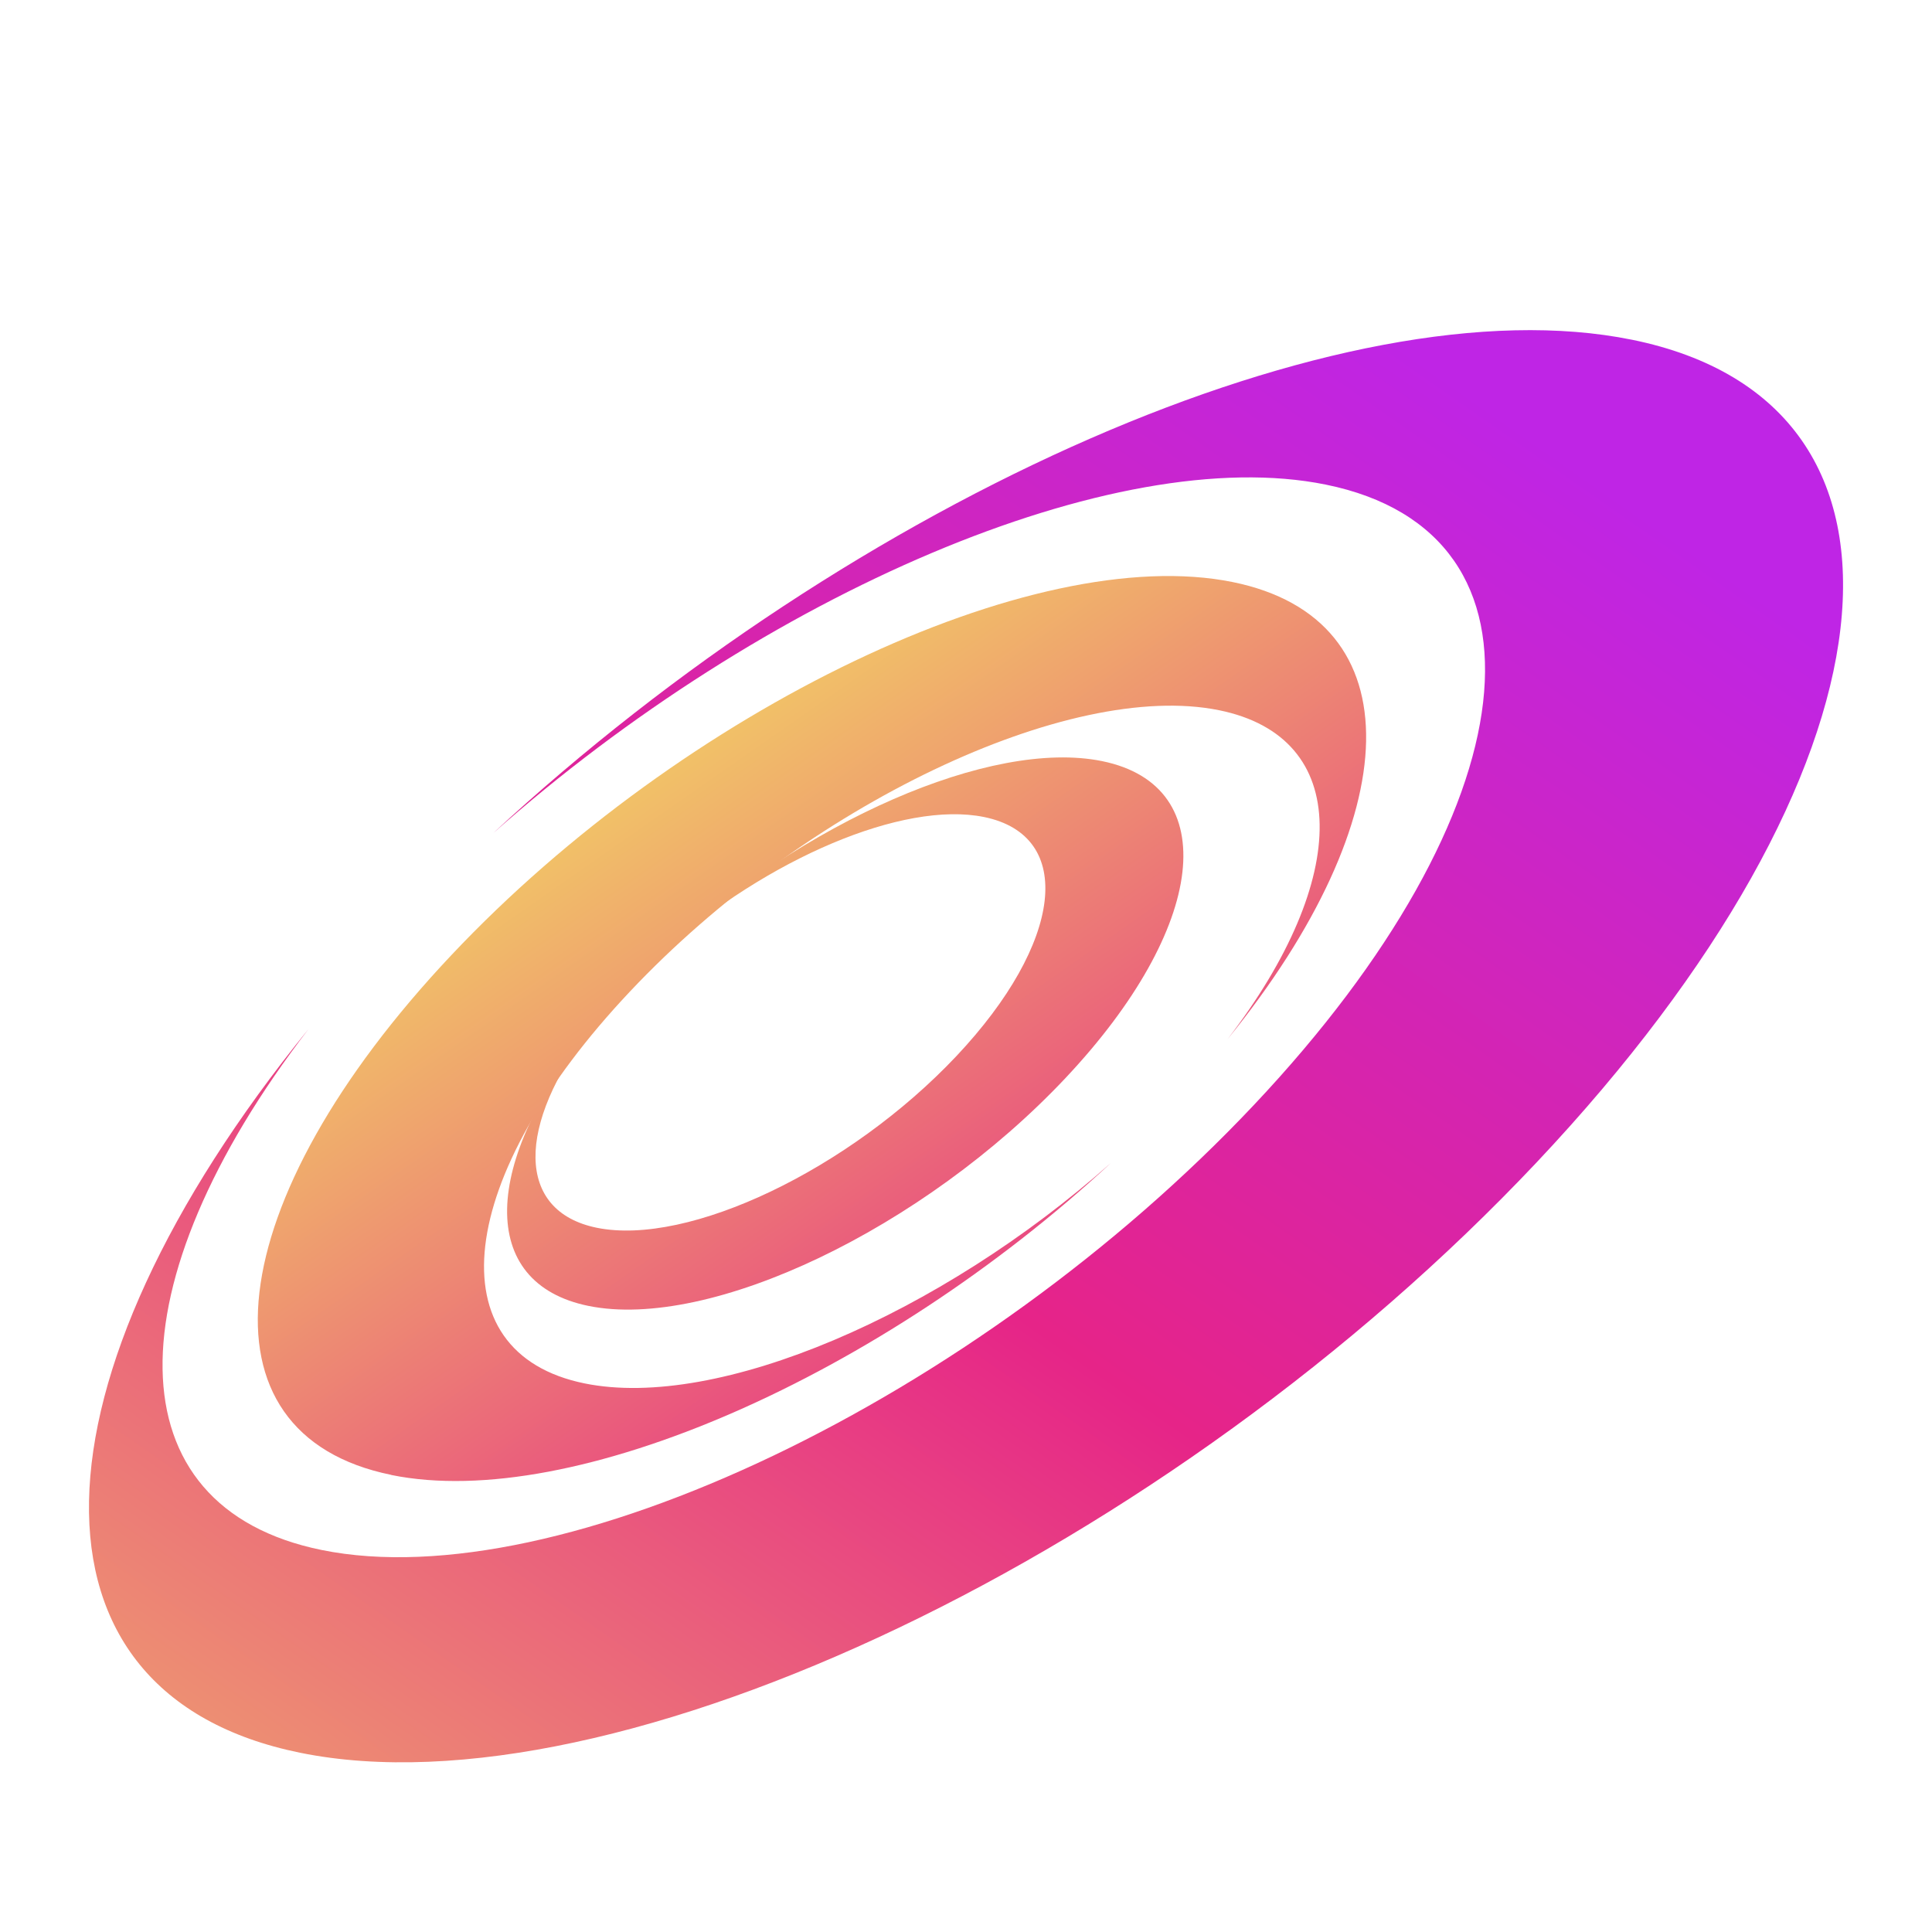
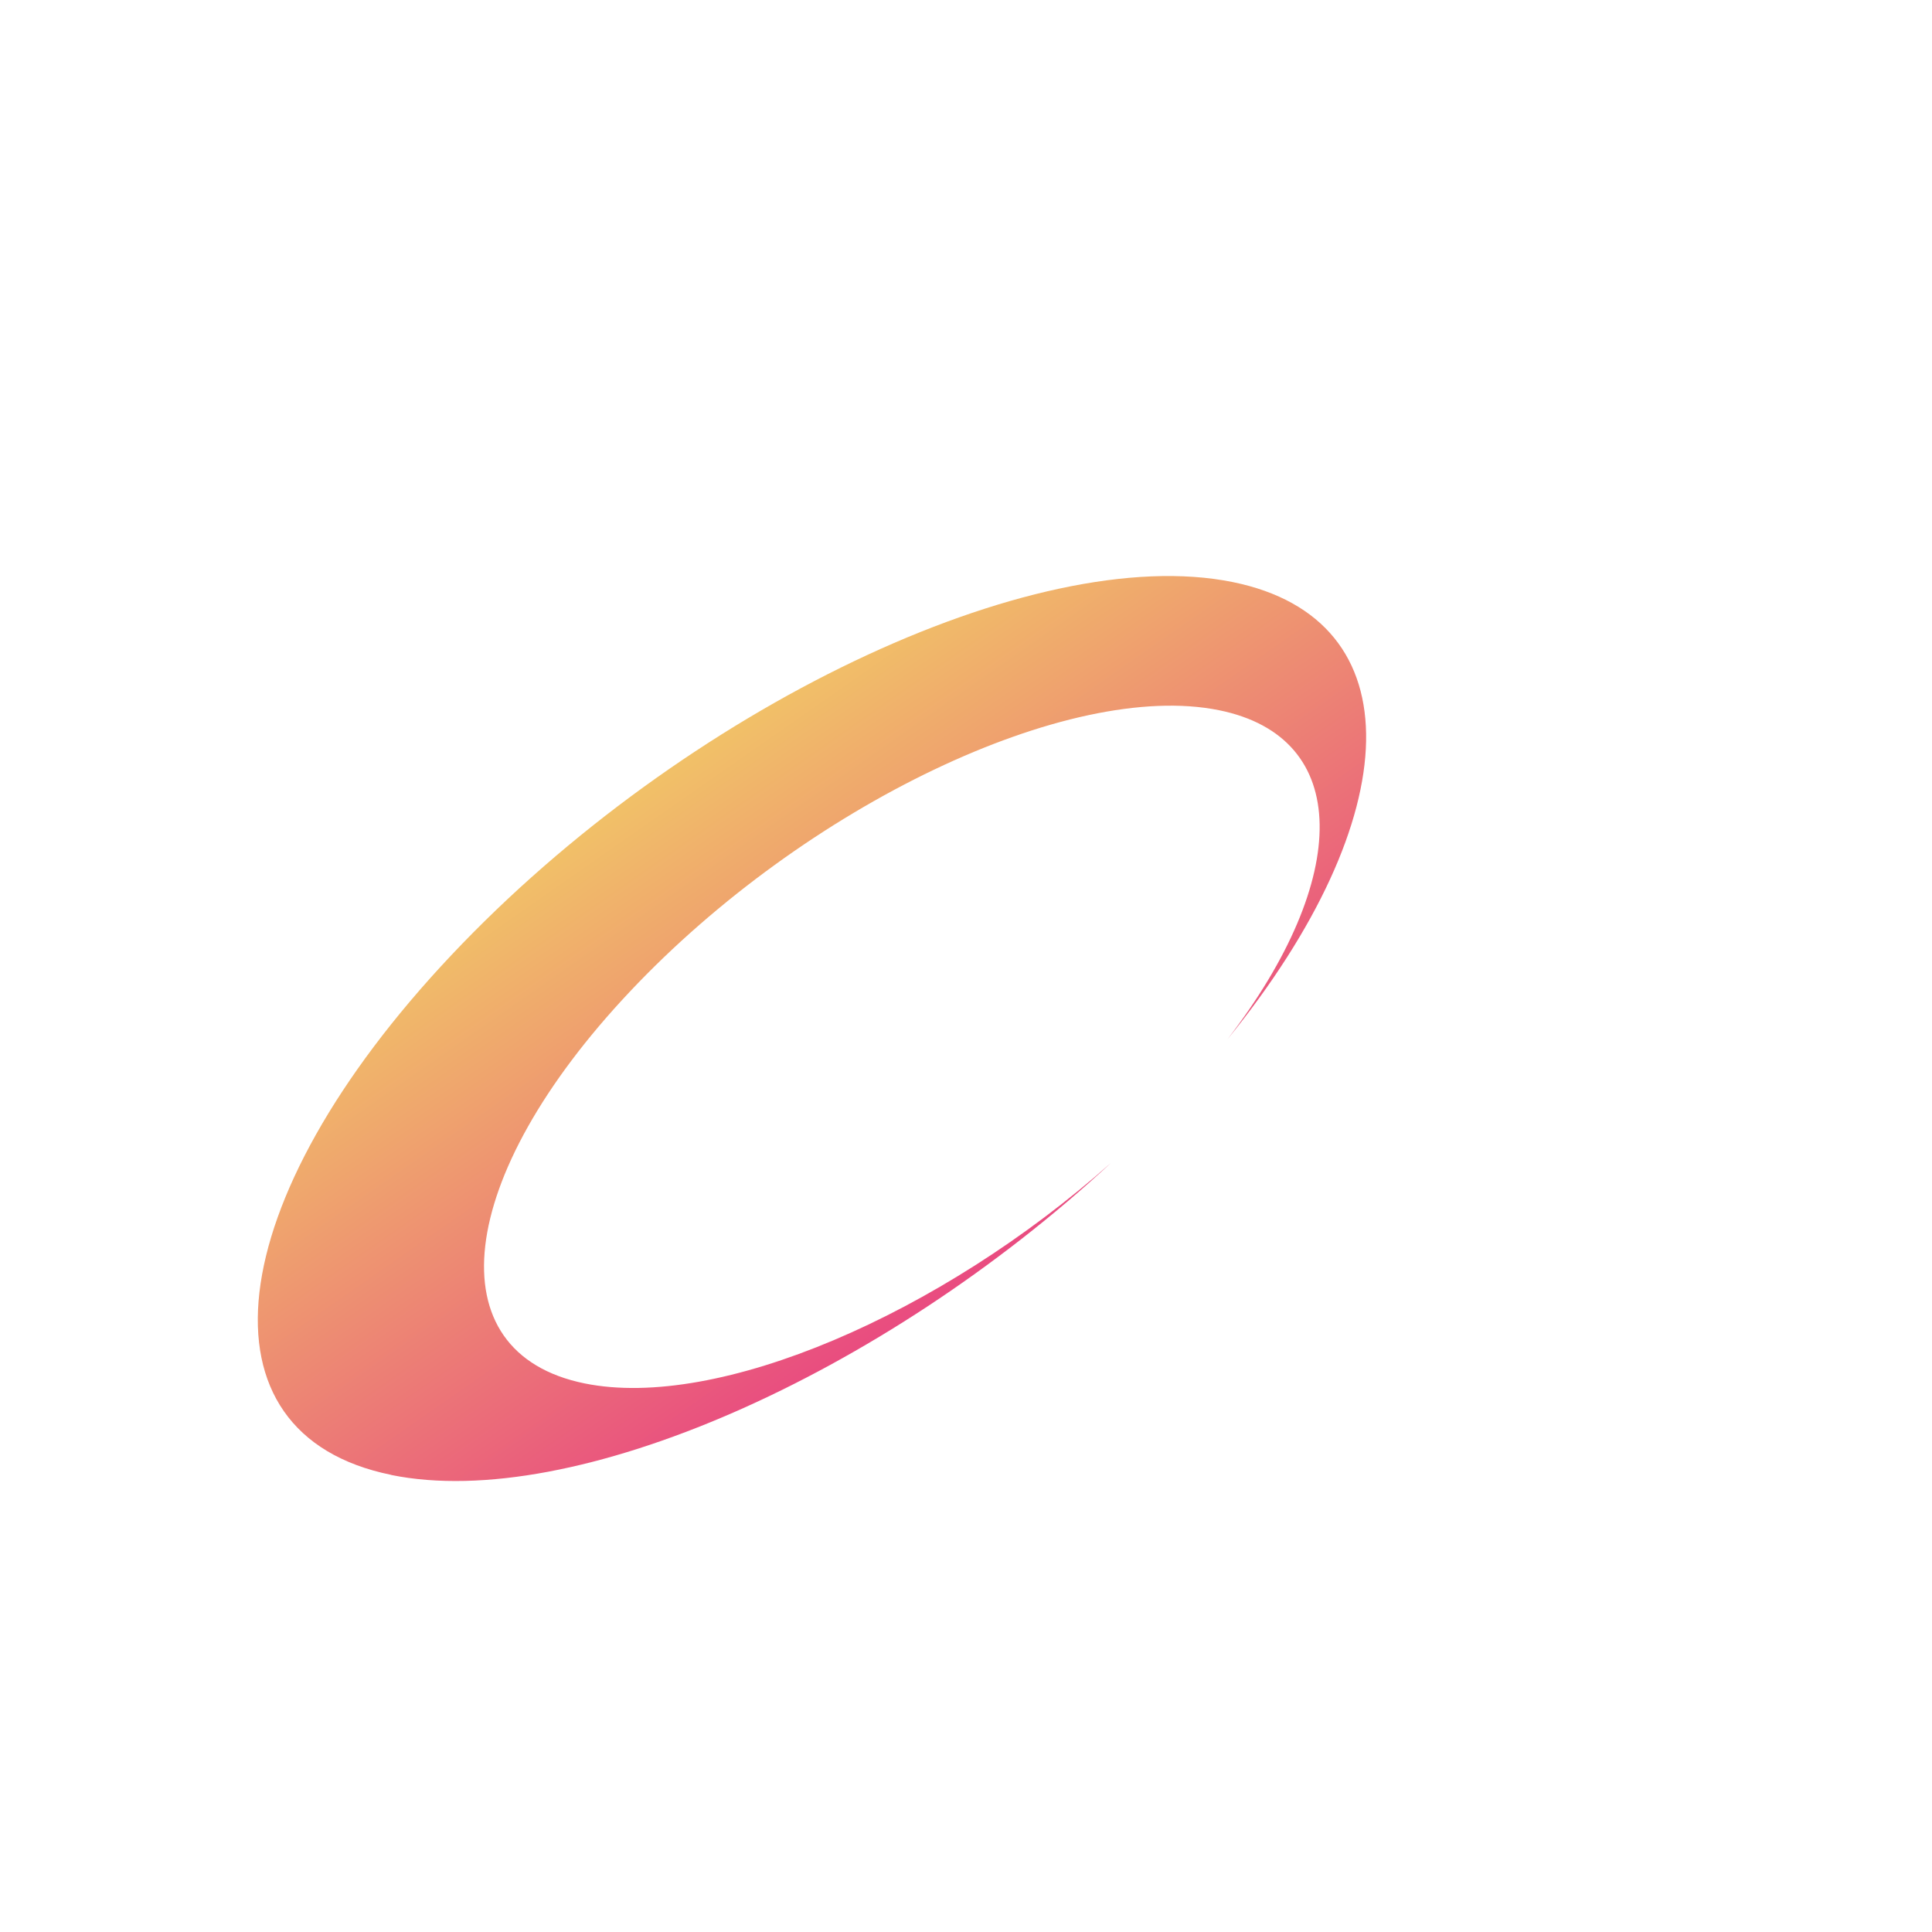
<svg xmlns="http://www.w3.org/2000/svg" xmlns:xlink="http://www.w3.org/1999/xlink" id="_レイヤー_2" viewBox="0 0 18 18">
  <defs>
    <style>.cls-1{fill:url(#linear-gradient);}.cls-1,.cls-2,.cls-3,.cls-4{stroke-width:0px;}.cls-2{fill:none;}.cls-3{fill:url(#_名称未設定グラデーション_37);}.cls-4{fill:url(#_名称未設定グラデーション_37-2);}</style>
    <linearGradient id="_名称未設定グラデーション_37" x1="4.846" y1="5.685" x2="10.184" y2="13.336" gradientUnits="userSpaceOnUse">
      <stop offset="0" stop-color="#f4ea60" />
      <stop offset=".354" stop-color="#efa66d" />
      <stop offset="1" stop-color="#e62488" />
    </linearGradient>
    <linearGradient id="linear-gradient" x1="2.076" y1="19.672" x2="13.391" y2="3.454" gradientUnits="userSpaceOnUse">
      <stop offset="0" stop-color="#f0b86a" />
      <stop offset=".522" stop-color="#e62488" />
      <stop offset="1" stop-color="#bf25e5" />
    </linearGradient>
    <linearGradient id="_名称未設定グラデーション_37-2" x1="5.033" y1="5.555" x2="10.371" y2="13.205" xlink:href="#_名称未設定グラデーション_37" />
  </defs>
  <g id="About">
    <rect class="cls-2" width="18" height="18" />
    <path class="cls-3" d="M3.645,13.741c-1.856-.377-1.605-2.545.56-4.842,2.165-2.297,5.425-3.853,7.28-3.476,1.698.345,1.632,2.189-.049,4.26,1.154-1.501,1.162-2.814-.078-3.066-1.399-.284-3.857.889-5.489,2.621-1.633,1.732-1.821,3.367-.422,3.651,1.24.252,3.312-.641,4.903-2.054-2.135,1.978-5.007,3.252-6.705,2.907Z" />
-     <path class="cls-1" d="M15.204,3.165c2.937.597,2.54,4.028-.886,7.663-3.427,3.635-8.585,6.099-11.522,5.502-2.687-.546-2.583-3.465.078-6.742-1.827,2.376-1.839,4.454.123,4.853,2.214.45,6.104-1.407,8.687-4.148,2.584-2.741,2.883-5.328.668-5.778-1.963-.399-5.241,1.015-7.76,3.25,3.378-3.131,7.924-5.146,10.611-4.6Z" />
-     <path class="cls-4" d="M10.267,7.091c1.132.23.979,1.553-.342,2.955-1.321,1.402-3.31,2.351-4.442,2.121-1.036-.211-.996-1.336.03-2.599-.704.916-.709,1.717.048,1.871.854.173,2.353-.543,3.349-1.599.996-1.057,1.111-2.054.258-2.228-.757-.154-2.021.391-2.992,1.253,1.302-1.207,3.055-1.984,4.091-1.774Z" />
  </g>
</svg>